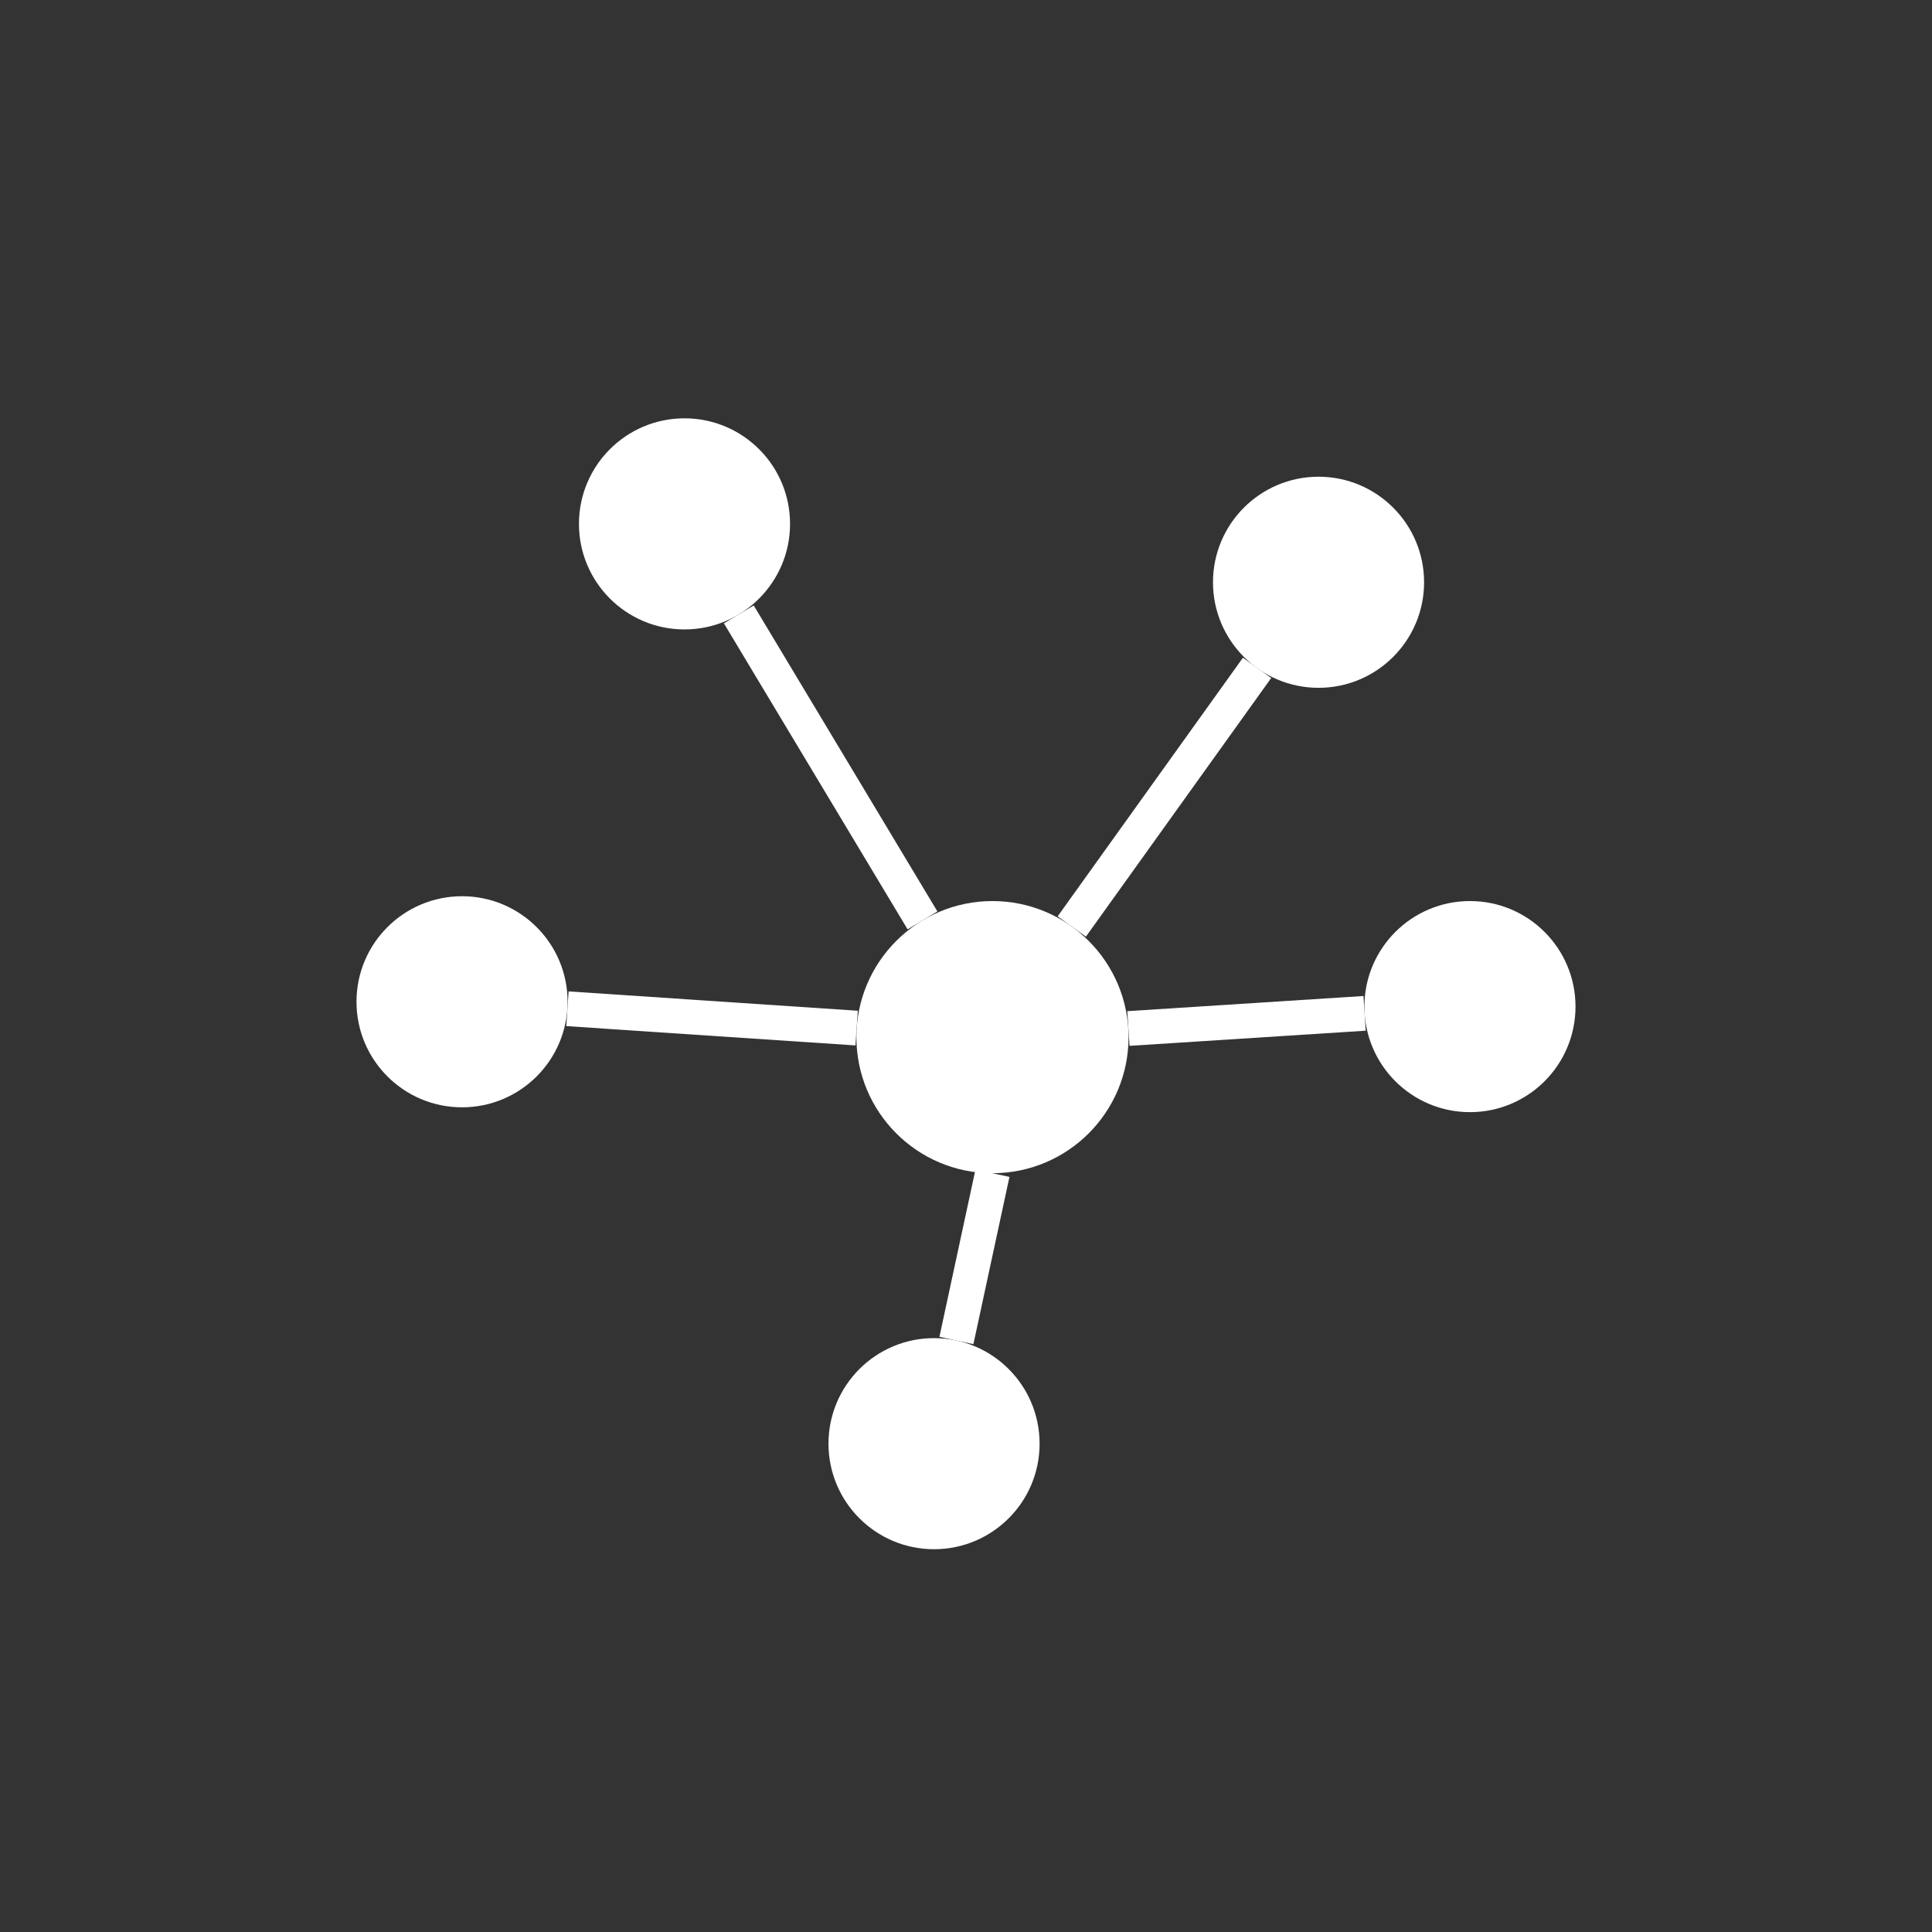
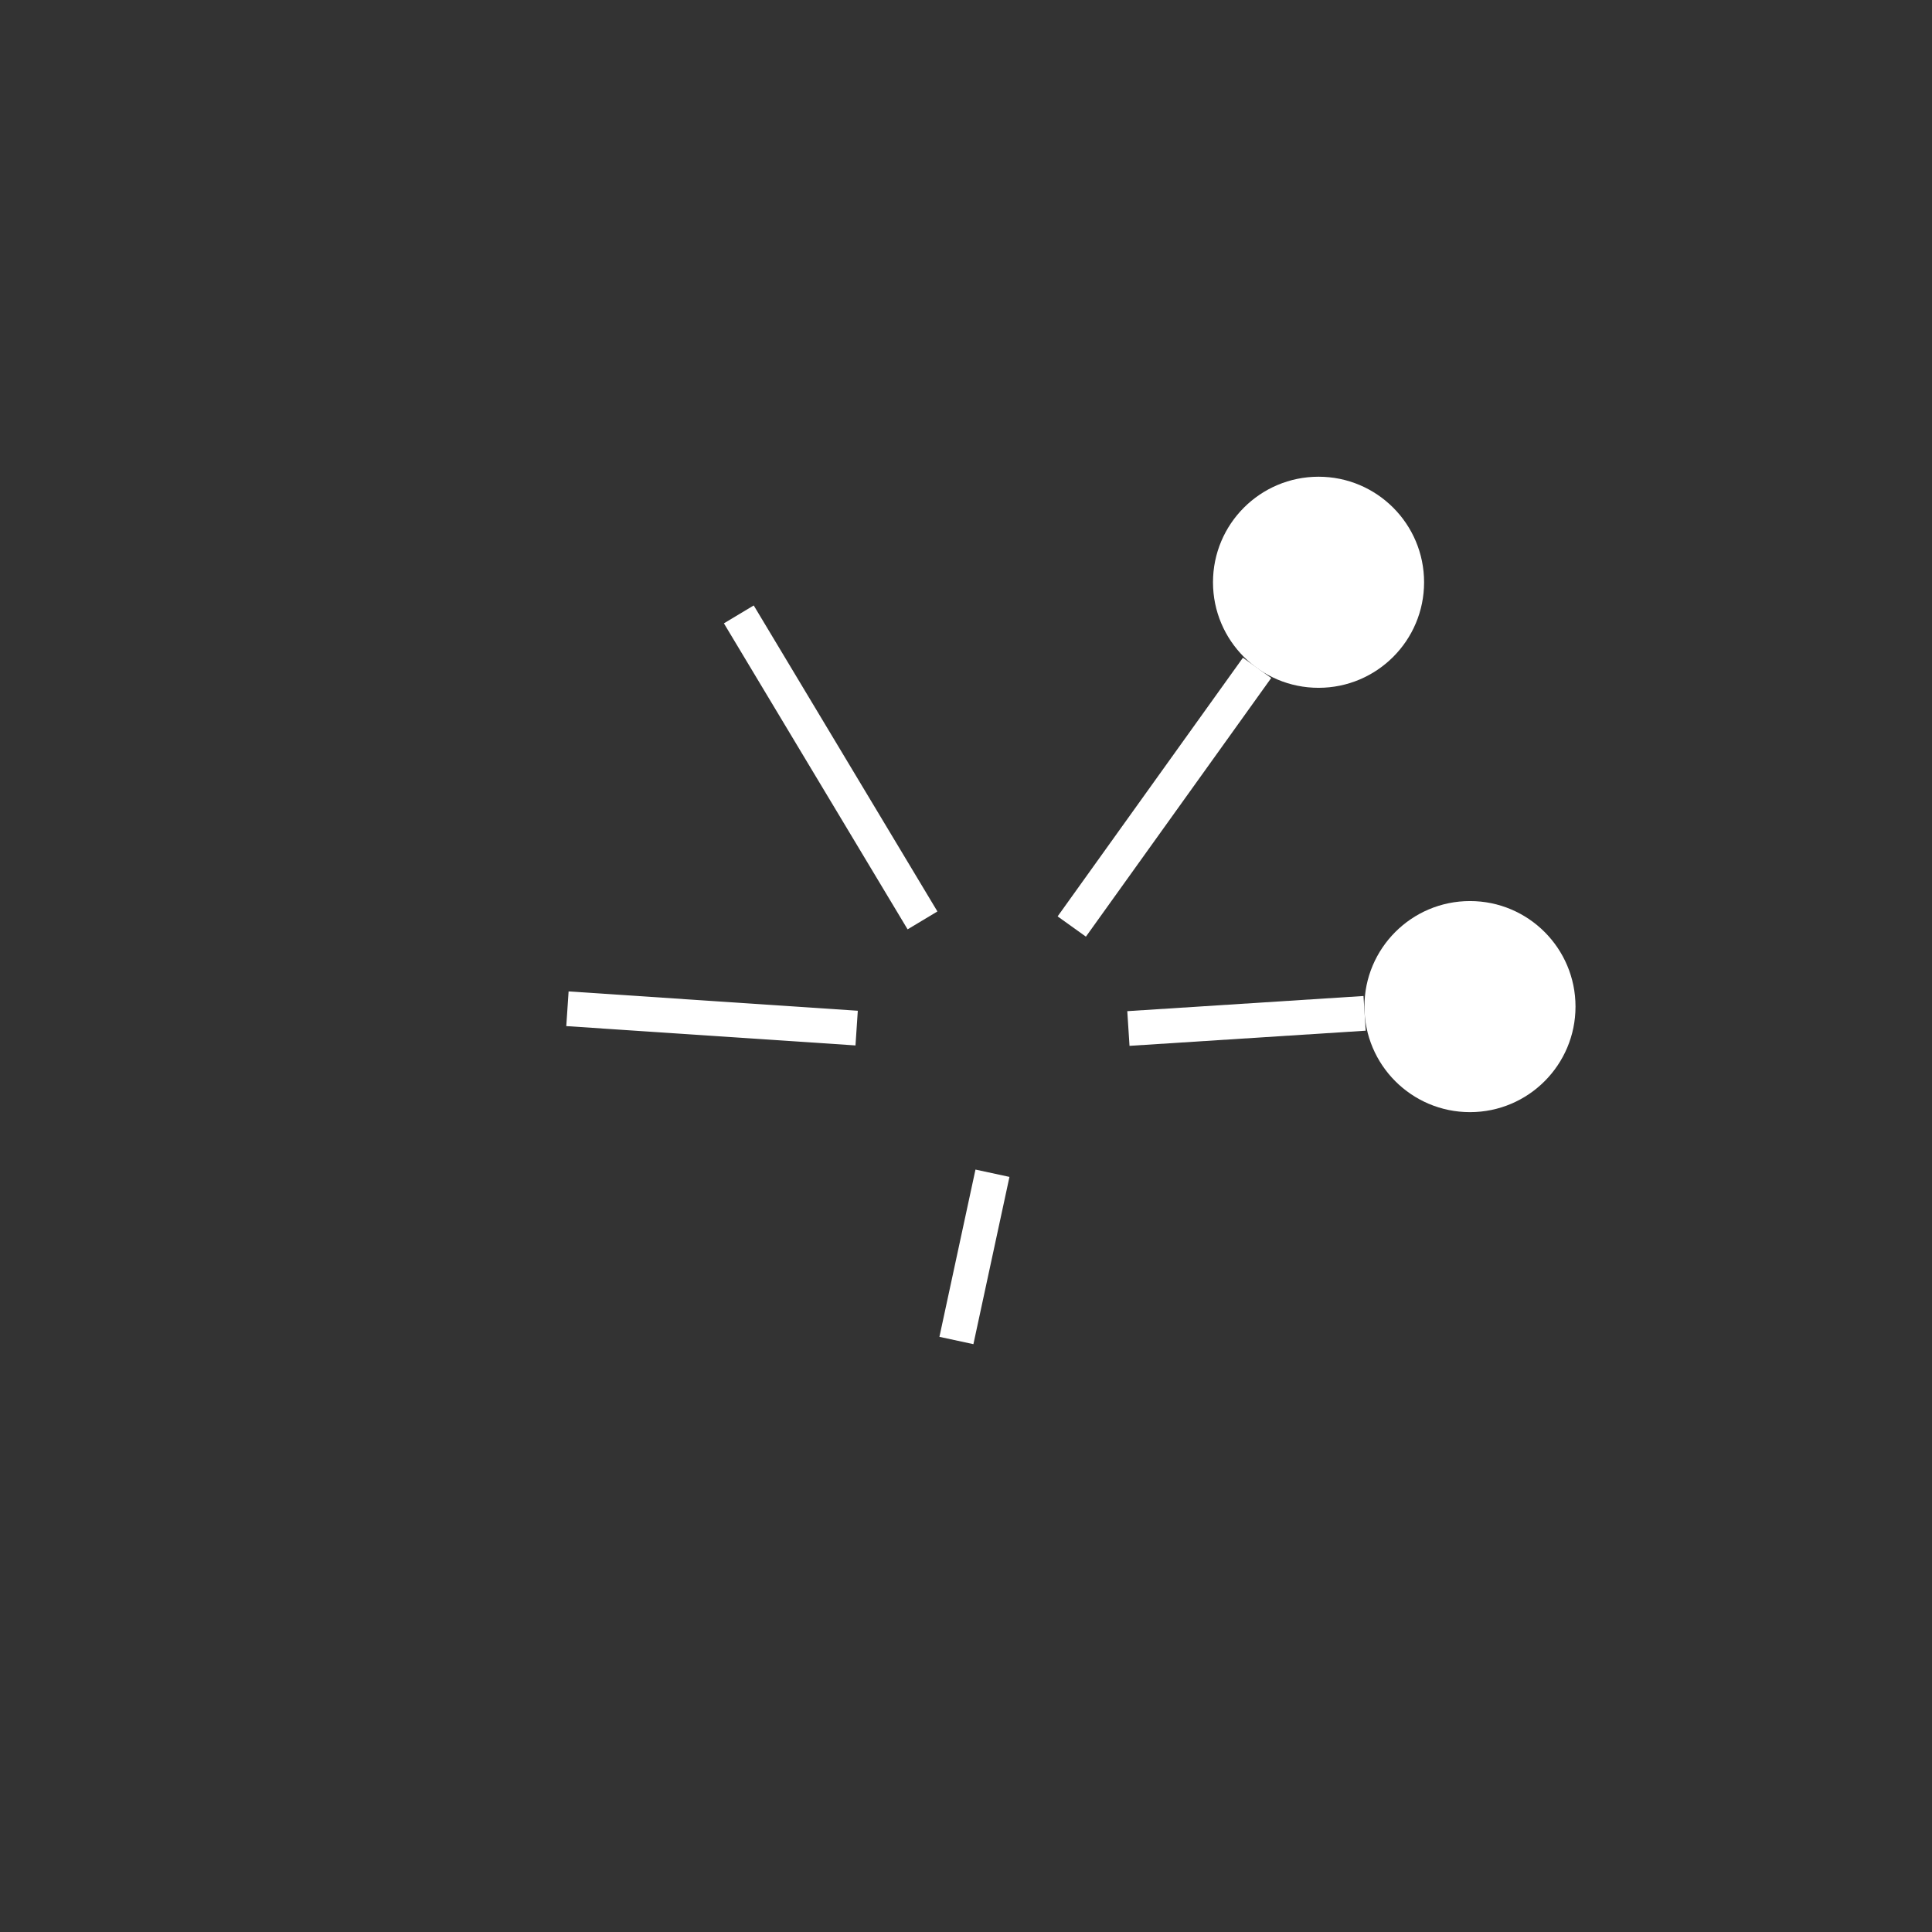
<svg xmlns="http://www.w3.org/2000/svg" width="500" zoomAndPan="magnify" viewBox="0 0 375 375" height="500" preserveAspectRatio="xMidYMid meet" version="1.0">
  <rect x="0" y="0" width="375" height="375" fill="#333333" stroke="none" />
  <defs>
    <clipPath id="1a1a93ce5b">
-       <path d="M 166.227 174.895 L 219.051 174.895 L 219.051 227.719 L 166.227 227.719 Z M 166.227 174.895 " clip-rule="nonzero" />
-     </clipPath>
+       </clipPath>
    <clipPath id="5b9f51a9b6">
-       <path d="M 192.641 174.895 C 178.051 174.895 166.227 186.719 166.227 201.309 C 166.227 215.895 178.051 227.719 192.641 227.719 C 207.227 227.719 219.051 215.895 219.051 201.309 C 219.051 186.719 207.227 174.895 192.641 174.895 Z M 192.641 174.895 " clip-rule="nonzero" />
+       <path d="M 192.641 174.895 C 178.051 174.895 166.227 186.719 166.227 201.309 C 166.227 215.895 178.051 227.719 192.641 227.719 C 207.227 227.719 219.051 215.895 219.051 201.309 Z M 192.641 174.895 " clip-rule="nonzero" />
    </clipPath>
    <clipPath id="f2f486d839">
      <path d="M 112.375 81.195 L 153.348 81.195 L 153.348 122.172 L 112.375 122.172 Z M 112.375 81.195 " clip-rule="nonzero" />
    </clipPath>
    <clipPath id="e849be322d">
      <path d="M 132.859 81.195 C 121.547 81.195 112.375 90.371 112.375 101.684 C 112.375 113 121.547 122.172 132.859 122.172 C 144.176 122.172 153.348 113 153.348 101.684 C 153.348 90.371 144.176 81.195 132.859 81.195 Z M 132.859 81.195 " clip-rule="nonzero" />
    </clipPath>
    <clipPath id="d669dd23d9">
      <path d="M 235.441 92.531 L 276.414 92.531 L 276.414 133.504 L 235.441 133.504 Z M 235.441 92.531 " clip-rule="nonzero" />
    </clipPath>
    <clipPath id="19fa41b01c">
      <path d="M 255.93 92.531 C 244.613 92.531 235.441 101.703 235.441 113.02 C 235.441 124.332 244.613 133.504 255.93 133.504 C 267.242 133.504 276.414 124.332 276.414 113.02 C 276.414 101.703 267.242 92.531 255.93 92.531 Z M 255.93 92.531 " clip-rule="nonzero" />
    </clipPath>
    <clipPath id="a6fd8df459">
      <path d="M 69.195 173.957 L 110.168 173.957 L 110.168 214.93 L 69.195 214.93 Z M 69.195 173.957 " clip-rule="nonzero" />
    </clipPath>
    <clipPath id="f71937542b">
      <path d="M 89.68 173.957 C 78.367 173.957 69.195 183.129 69.195 194.445 C 69.195 205.758 78.367 214.93 89.68 214.93 C 100.996 214.93 110.168 205.758 110.168 194.445 C 110.168 183.129 100.996 173.957 89.68 173.957 Z M 89.68 173.957 " clip-rule="nonzero" />
    </clipPath>
    <clipPath id="ad718ee6f0">
      <path d="M 264.832 174.895 L 305.805 174.895 L 305.805 215.867 L 264.832 215.867 Z M 264.832 174.895 " clip-rule="nonzero" />
    </clipPath>
    <clipPath id="39518ca257">
      <path d="M 285.32 174.895 C 274.004 174.895 264.832 184.066 264.832 195.379 C 264.832 206.695 274.004 215.867 285.32 215.867 C 296.633 215.867 305.805 206.695 305.805 195.379 C 305.805 184.066 296.633 174.895 285.32 174.895 Z M 285.32 174.895 " clip-rule="nonzero" />
    </clipPath>
    <clipPath id="21695ec1bb">
      <path d="M 160.809 259.73 L 201.785 259.73 L 201.785 300.703 L 160.809 300.703 Z M 160.809 259.73 " clip-rule="nonzero" />
    </clipPath>
    <clipPath id="1510b12e00">
-       <path d="M 181.297 259.73 C 169.984 259.73 160.809 268.902 160.809 280.219 C 160.809 291.531 169.984 300.703 181.297 300.703 C 192.613 300.703 201.785 291.531 201.785 280.219 C 201.785 268.902 192.613 259.73 181.297 259.73 Z M 181.297 259.73 " clip-rule="nonzero" />
-     </clipPath>
+       </clipPath>
  </defs>
  <g clip-path="url(#1a1a93ce5b)">
    <g clip-path="url(#5b9f51a9b6)">
      <path fill="#ffffff" d="M 166.227 174.895 L 219.051 174.895 L 219.051 227.719 L 166.227 227.719 Z M 166.227 174.895 " fill-opacity="1" fill-rule="nonzero" />
    </g>
  </g>
  <g clip-path="url(#f2f486d839)">
    <g clip-path="url(#e849be322d)">
-       <path fill="#ffffff" d="M 112.375 81.195 L 153.348 81.195 L 153.348 122.172 L 112.375 122.172 Z M 112.375 81.195 " fill-opacity="1" fill-rule="nonzero" />
-     </g>
+       </g>
  </g>
  <g clip-path="url(#d669dd23d9)">
    <g clip-path="url(#19fa41b01c)">
      <path fill="#ffffff" d="M 235.441 92.531 L 276.414 92.531 L 276.414 133.504 L 235.441 133.504 Z M 235.441 92.531 " fill-opacity="1" fill-rule="nonzero" />
    </g>
  </g>
  <g clip-path="url(#a6fd8df459)">
    <g clip-path="url(#f71937542b)">
-       <path fill="#ffffff" d="M 69.195 173.957 L 110.168 173.957 L 110.168 214.93 L 69.195 214.93 Z M 69.195 173.957 " fill-opacity="1" fill-rule="nonzero" />
-     </g>
+       </g>
  </g>
  <g clip-path="url(#ad718ee6f0)">
    <g clip-path="url(#39518ca257)">
      <path fill="#ffffff" d="M 264.832 174.895 L 305.805 174.895 L 305.805 215.867 L 264.832 215.867 Z M 264.832 174.895 " fill-opacity="1" fill-rule="nonzero" />
    </g>
  </g>
  <g clip-path="url(#21695ec1bb)">
    <g clip-path="url(#1510b12e00)">
-       <path fill="#ffffff" d="M 160.809 259.73 L 201.785 259.73 L 201.785 300.703 L 160.809 300.703 Z M 160.809 259.73 " fill-opacity="1" fill-rule="nonzero" />
-     </g>
+       </g>
  </g>
  <path stroke-linecap="butt" transform="matrix(0.386, 0.643, -0.643, 0.386, 146.296, 117.519)" fill="none" stroke-linejoin="miter" d="M -0.001 4.498 L 92.367 4.498 " stroke="#ffffff" stroke-width="9" stroke-opacity="1" stroke-miterlimit="4" />
  <path stroke-linecap="butt" transform="matrix(0.437, -0.61, 0.61, 0.437, 205.285, 177.87)" fill="none" stroke-linejoin="miter" d="M 0 4.499 L 82.304 4.5 " stroke="#ffffff" stroke-width="9" stroke-opacity="1" stroke-miterlimit="4" />
  <path stroke-linecap="butt" transform="matrix(-0.158, 0.733, -0.733, -0.158, 195.934, 228.436)" fill="none" stroke-linejoin="miter" d="M -0.001 4.498 L 44.29 4.499 " stroke="#ffffff" stroke-width="9" stroke-opacity="1" stroke-miterlimit="4" />
  <path stroke-linecap="butt" transform="matrix(-0.748, 0.048, -0.048, -0.748, 265.082, 200.056)" fill="none" stroke-linejoin="miter" d="M -0.001 4.501 L 61.29 4.5 " stroke="#ffffff" stroke-width="9" stroke-opacity="1" stroke-miterlimit="4" />
  <path stroke-linecap="butt" transform="matrix(-0.748, -0.05, 0.05, -0.748, 166.048, 202.917)" fill="none" stroke-linejoin="miter" d="M -0.002 4.499 L 75.044 4.498 " stroke="#ffffff" stroke-width="9" stroke-opacity="1" stroke-miterlimit="4" />
</svg>